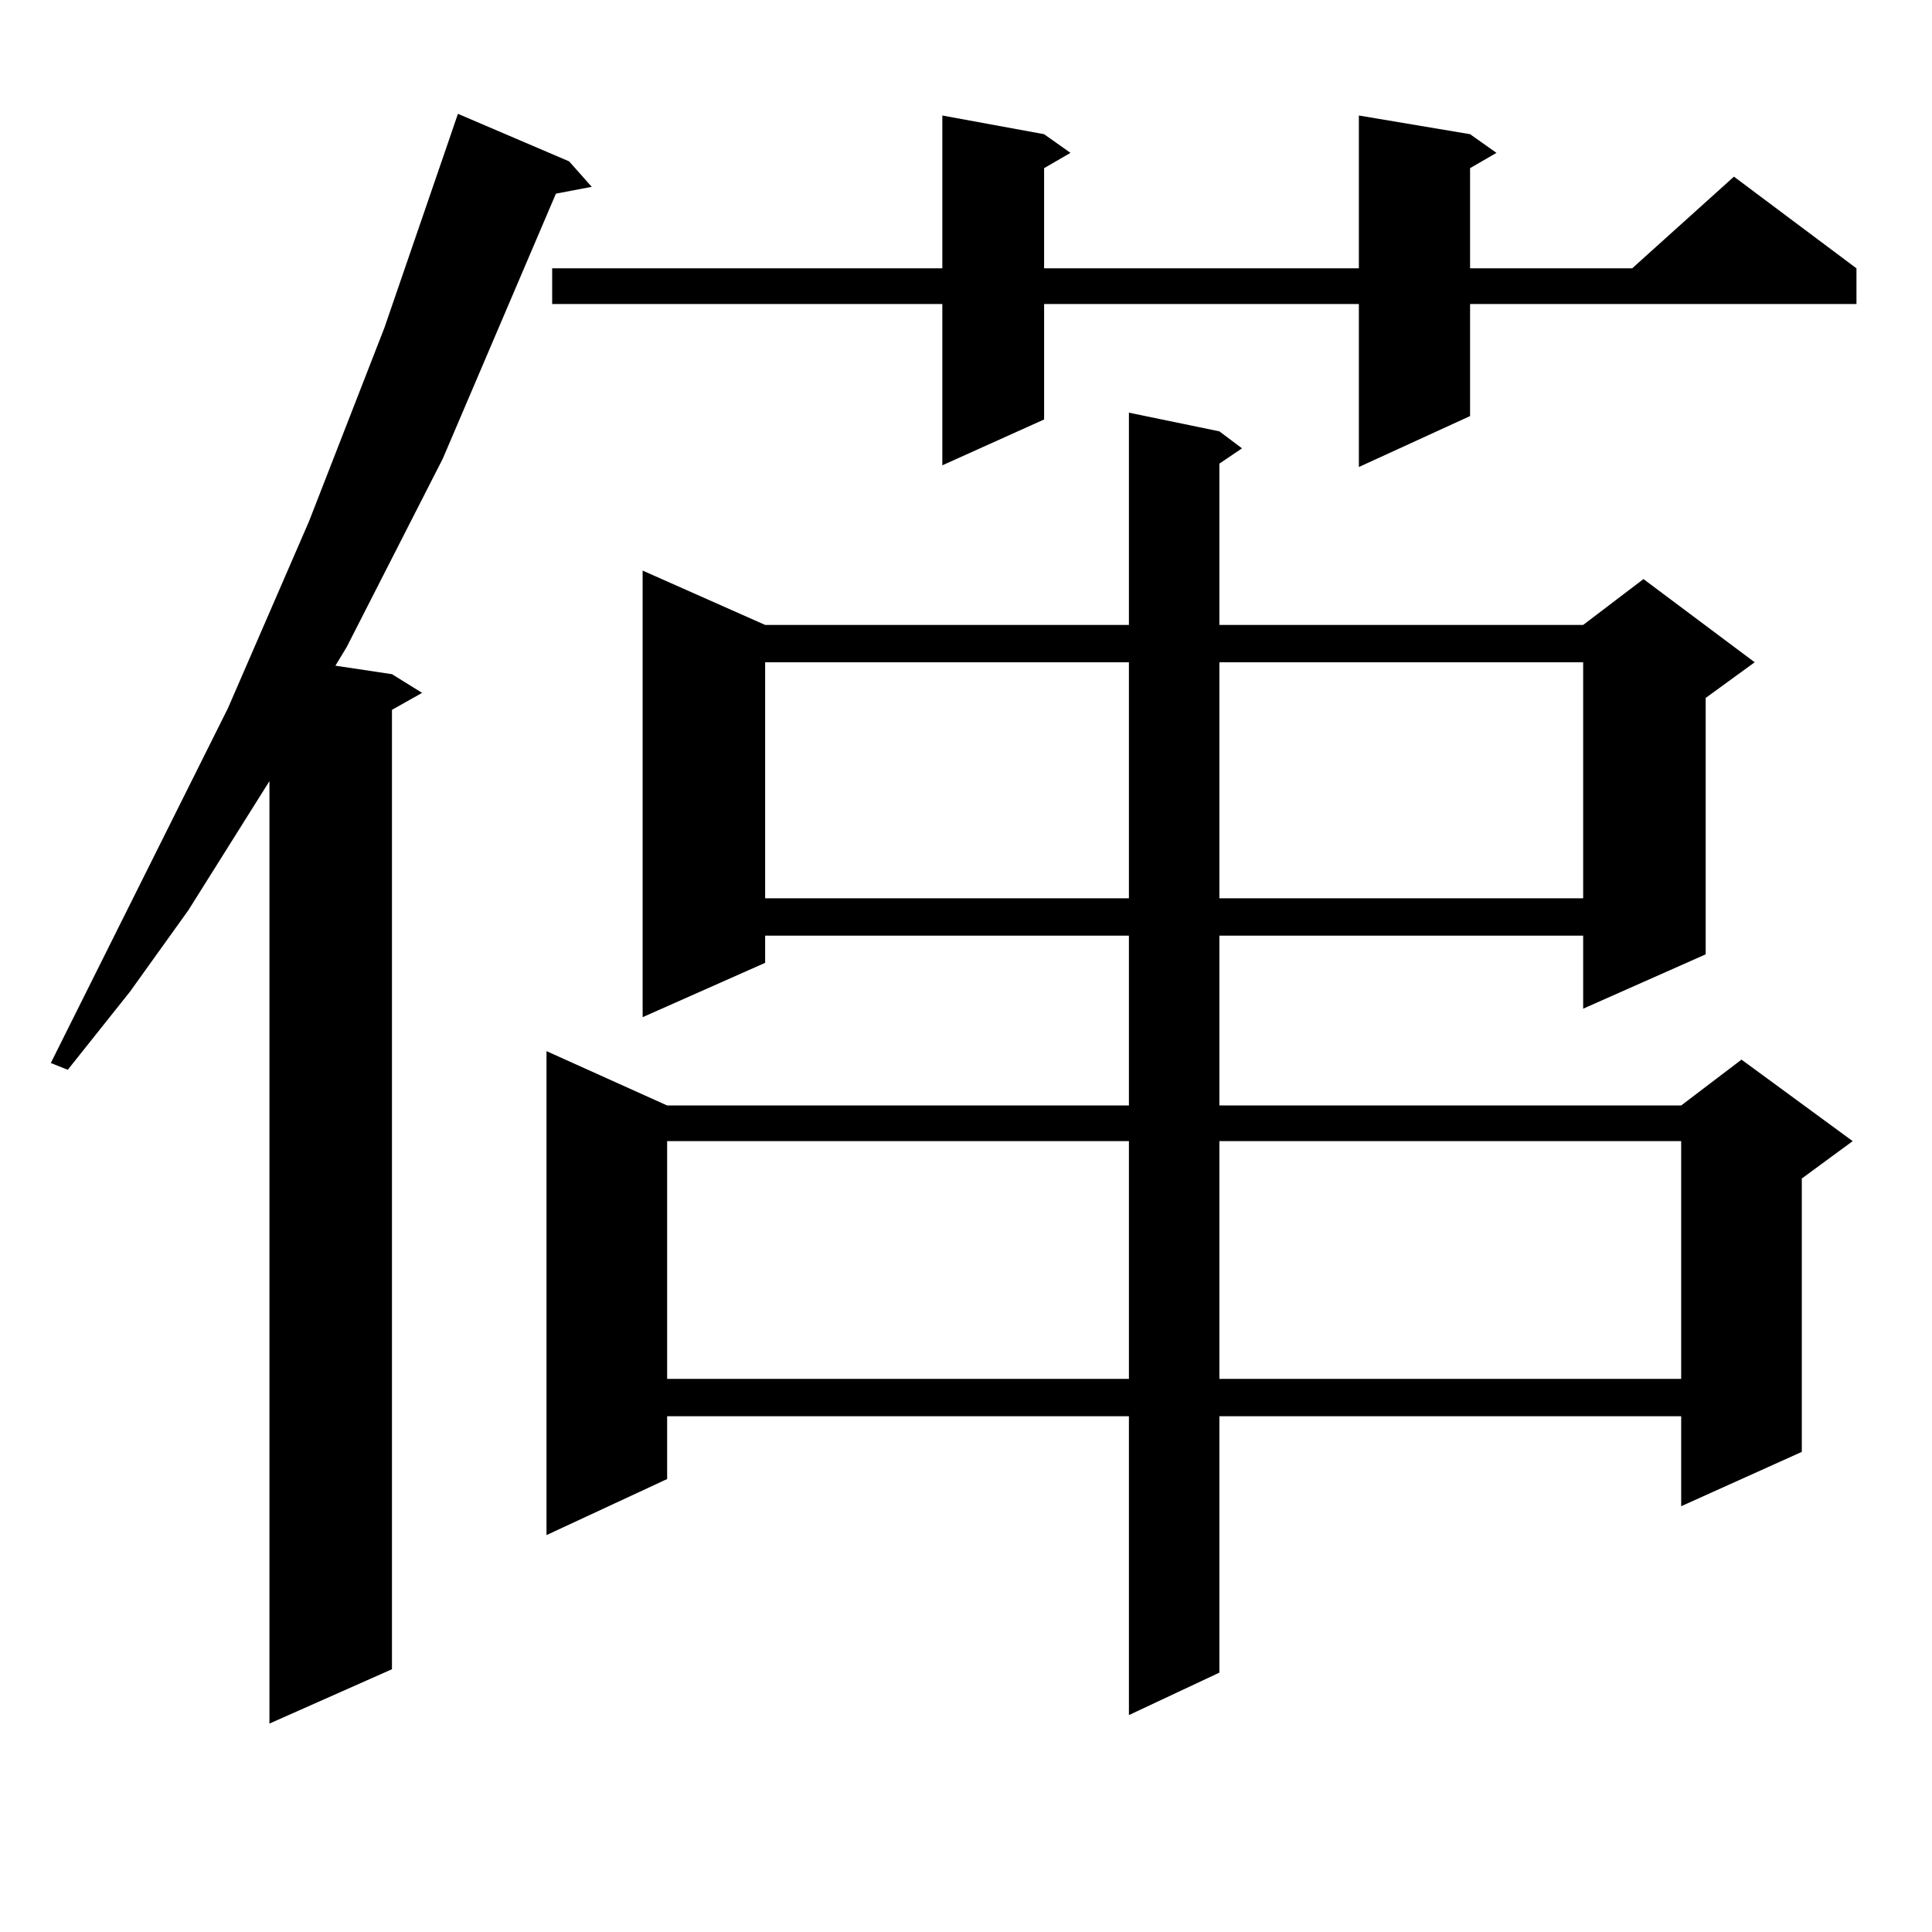
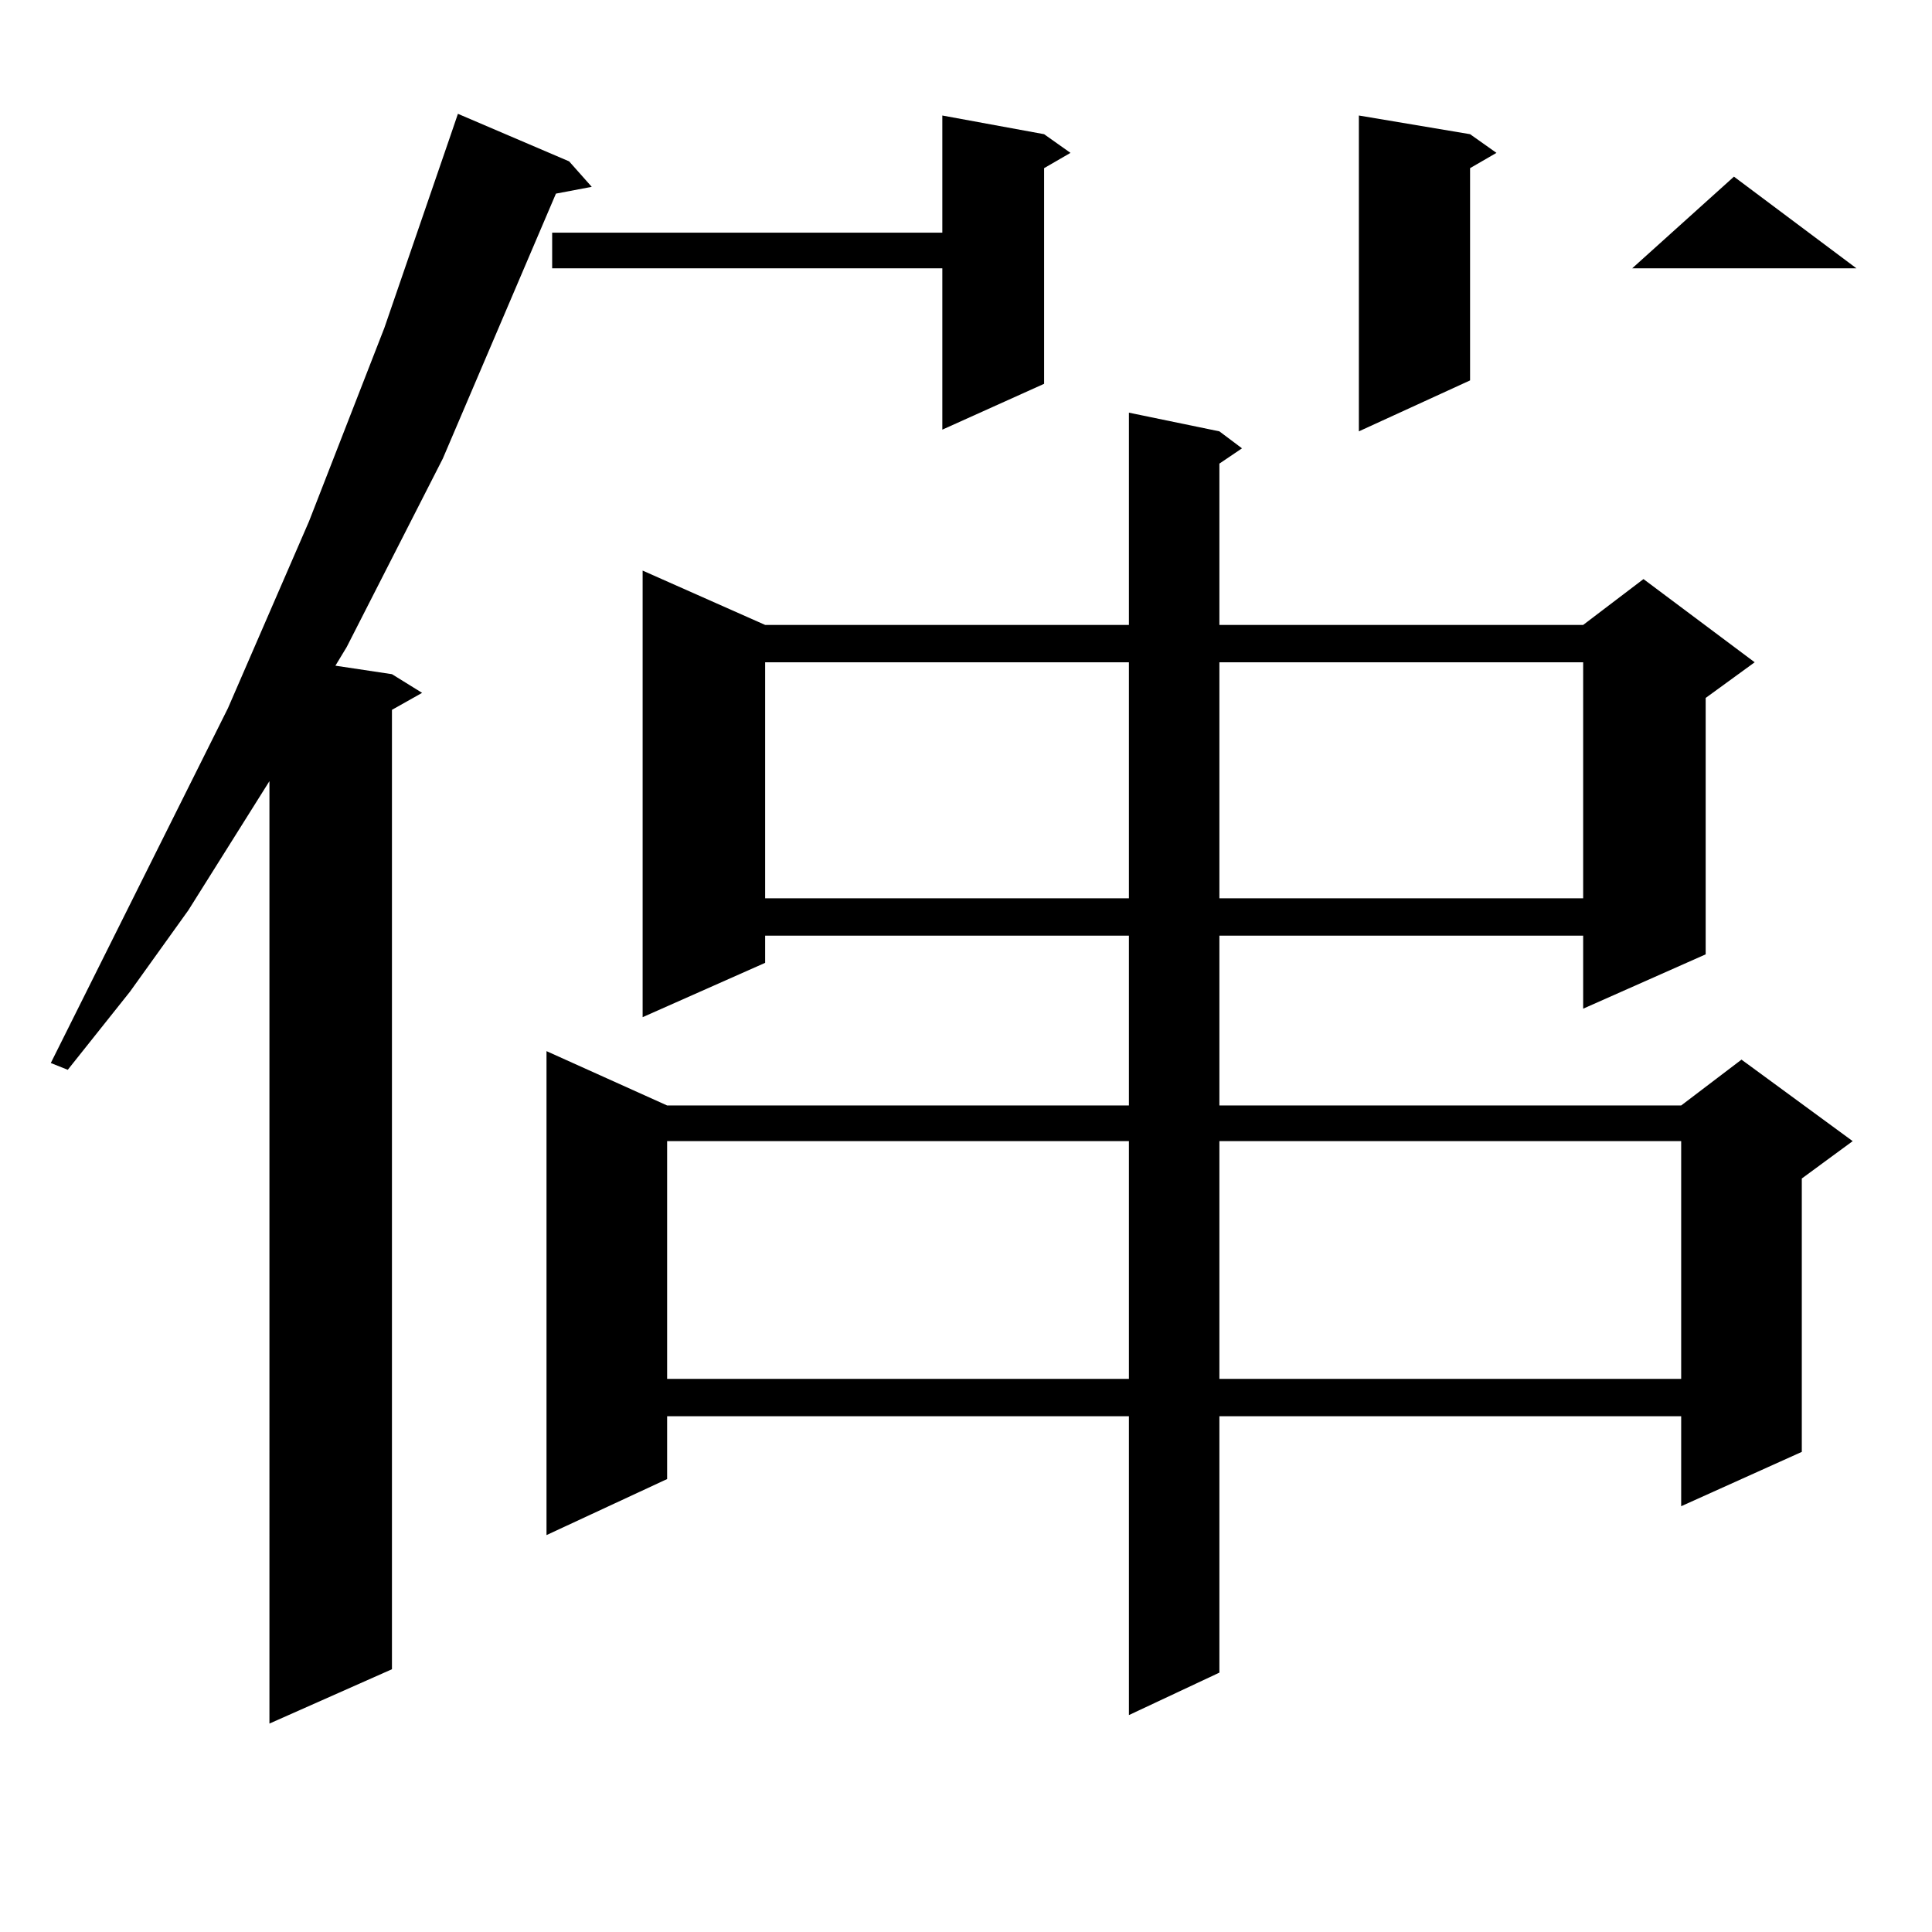
<svg xmlns="http://www.w3.org/2000/svg" version="1.1" id="图层_1" x="0px" y="0px" width="1000px" height="1000px" viewBox="0 0 1000 1000" enable-background="new 0 0 1000 1000" xml:space="preserve">
-   <path d="M294.578,83.52l11.707,13.184l-18.536,3.516l-58.535,137.109l-49.755,97.559l-5.854,9.668l29.268,4.395l15.609,9.668  l-15.609,8.789v496.582l-63.413,28.125V404.32l-41.95,66.797l-30.243,42.188l-32.194,40.43l-8.78-3.516l91.705-183.691l41.95-96.68  l39.023-100.195l34.146-99.316l3.902-11.426L294.578,83.52z M631.155,223.266l11.707,8.789l-11.707,7.91v83.496h188.288  l31.219-23.73l57.56,43.066l-25.365,18.457v132.715l-63.413,28.125v-37.793H631.155v87.891h239.019l31.219-23.73l57.56,42.188  l-26.341,19.336v141.504l-62.438,28.125v-46.582H631.155v132.715l-46.828,21.973V733.031H345.309v32.52l-62.438,29.004V544.066  l62.438,28.125h239.019v-87.891H396.039v14.063l-63.413,28.125V295.336l63.413,28.125h188.288V213.598L631.155,223.266z   M760.908,69.457l13.658,9.668l-13.658,7.91v51.855h83.9L897.49,91.43l63.413,47.461v18.457H760.908v58.008l-57.56,26.367v-84.375  H540.426v59.766l-52.682,23.73v-83.496H285.798v-18.457h201.946V59.789l52.682,9.668l13.658,9.668l-13.658,7.91v51.855h162.923  V59.789L760.908,69.457z M345.309,590.648v123.047h239.019V590.648H345.309z M396.039,342.797v122.168h188.288V342.797H396.039z   M631.155,342.797v122.168h188.288V342.797H631.155z M631.155,590.648v123.047h239.019V590.648H631.155z" />
+   <path d="M294.578,83.52l11.707,13.184l-18.536,3.516l-58.535,137.109l-49.755,97.559l-5.854,9.668l29.268,4.395l15.609,9.668  l-15.609,8.789v496.582l-63.413,28.125V404.32l-41.95,66.797l-30.243,42.188l-32.194,40.43l-8.78-3.516l91.705-183.691l41.95-96.68  l39.023-100.195l34.146-99.316l3.902-11.426L294.578,83.52z M631.155,223.266l11.707,8.789l-11.707,7.91v83.496h188.288  l31.219-23.73l57.56,43.066l-25.365,18.457v132.715l-63.413,28.125v-37.793H631.155v87.891h239.019l31.219-23.73l57.56,42.188  l-26.341,19.336v141.504l-62.438,28.125v-46.582H631.155v132.715l-46.828,21.973V733.031H345.309v32.52l-62.438,29.004V544.066  l62.438,28.125h239.019v-87.891H396.039v14.063l-63.413,28.125V295.336l63.413,28.125h188.288V213.598L631.155,223.266z   M760.908,69.457l13.658,9.668l-13.658,7.91v51.855h83.9L897.49,91.43l63.413,47.461H760.908v58.008l-57.56,26.367v-84.375  H540.426v59.766l-52.682,23.73v-83.496H285.798v-18.457h201.946V59.789l52.682,9.668l13.658,9.668l-13.658,7.91v51.855h162.923  V59.789L760.908,69.457z M345.309,590.648v123.047h239.019V590.648H345.309z M396.039,342.797v122.168h188.288V342.797H396.039z   M631.155,342.797v122.168h188.288V342.797H631.155z M631.155,590.648v123.047h239.019V590.648H631.155z" />
</svg>